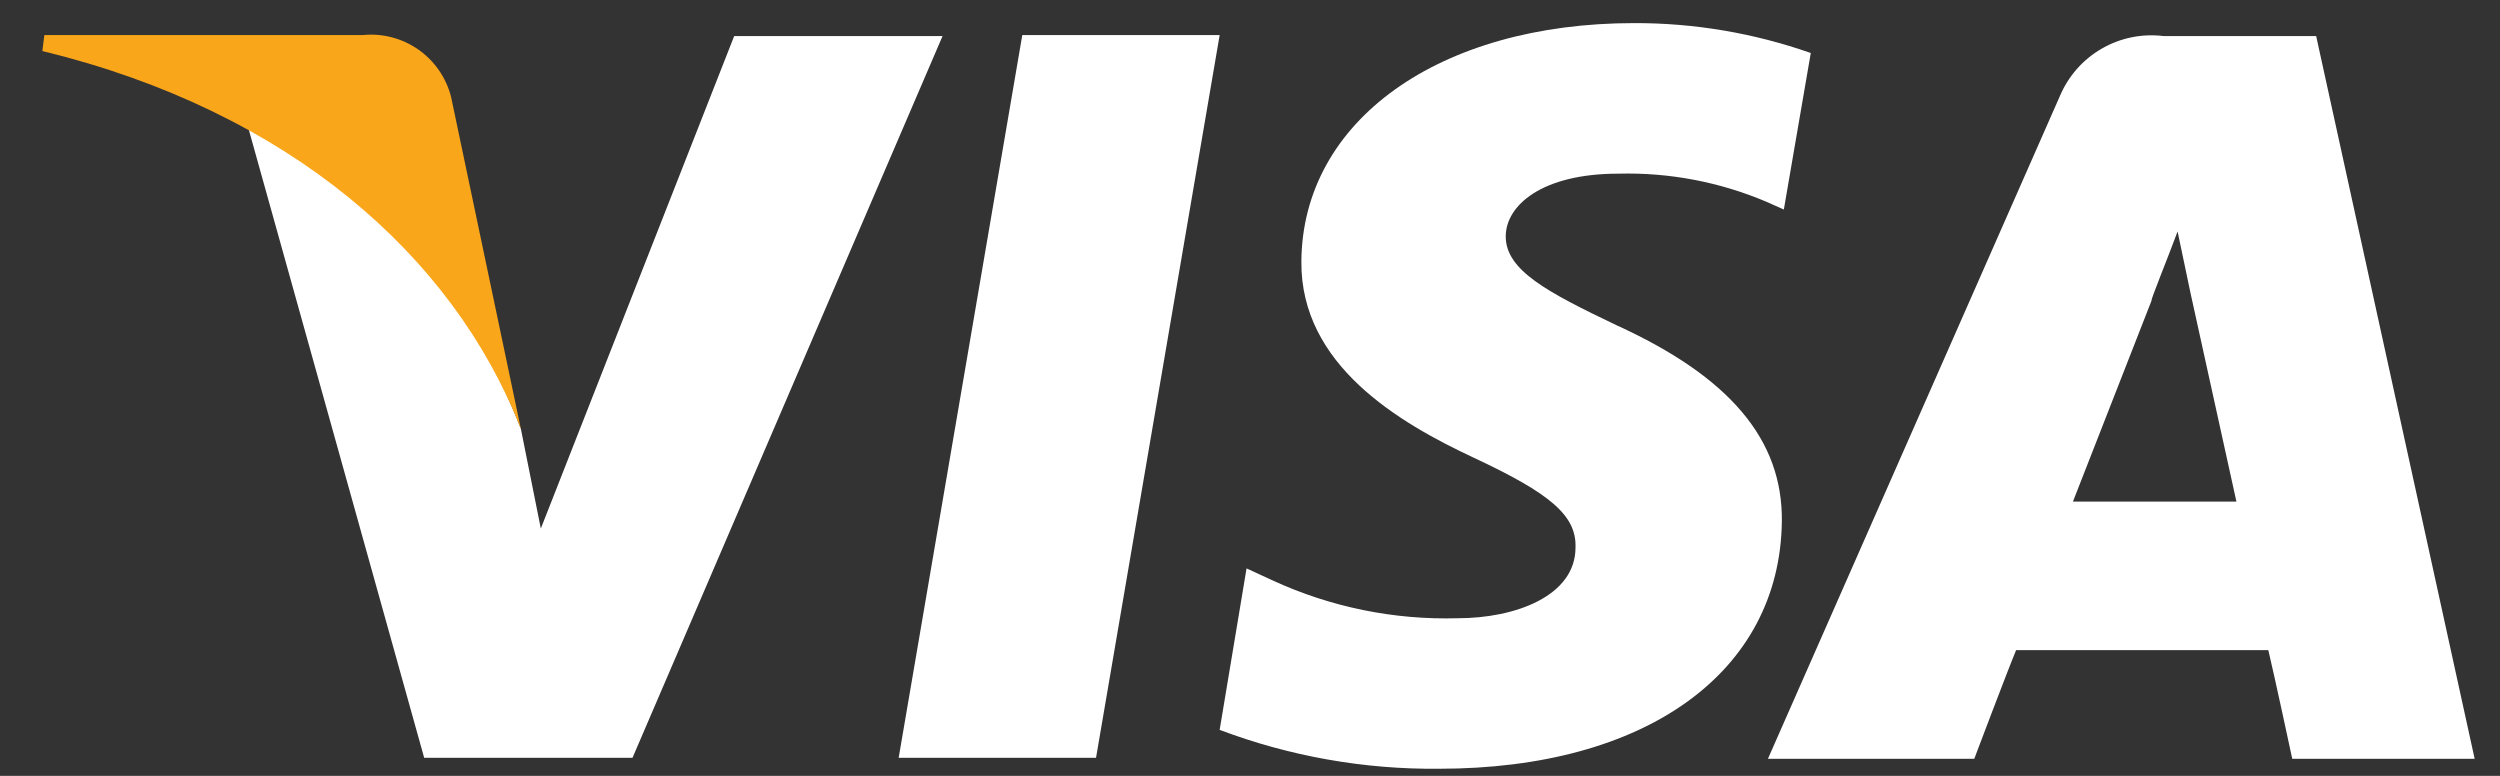
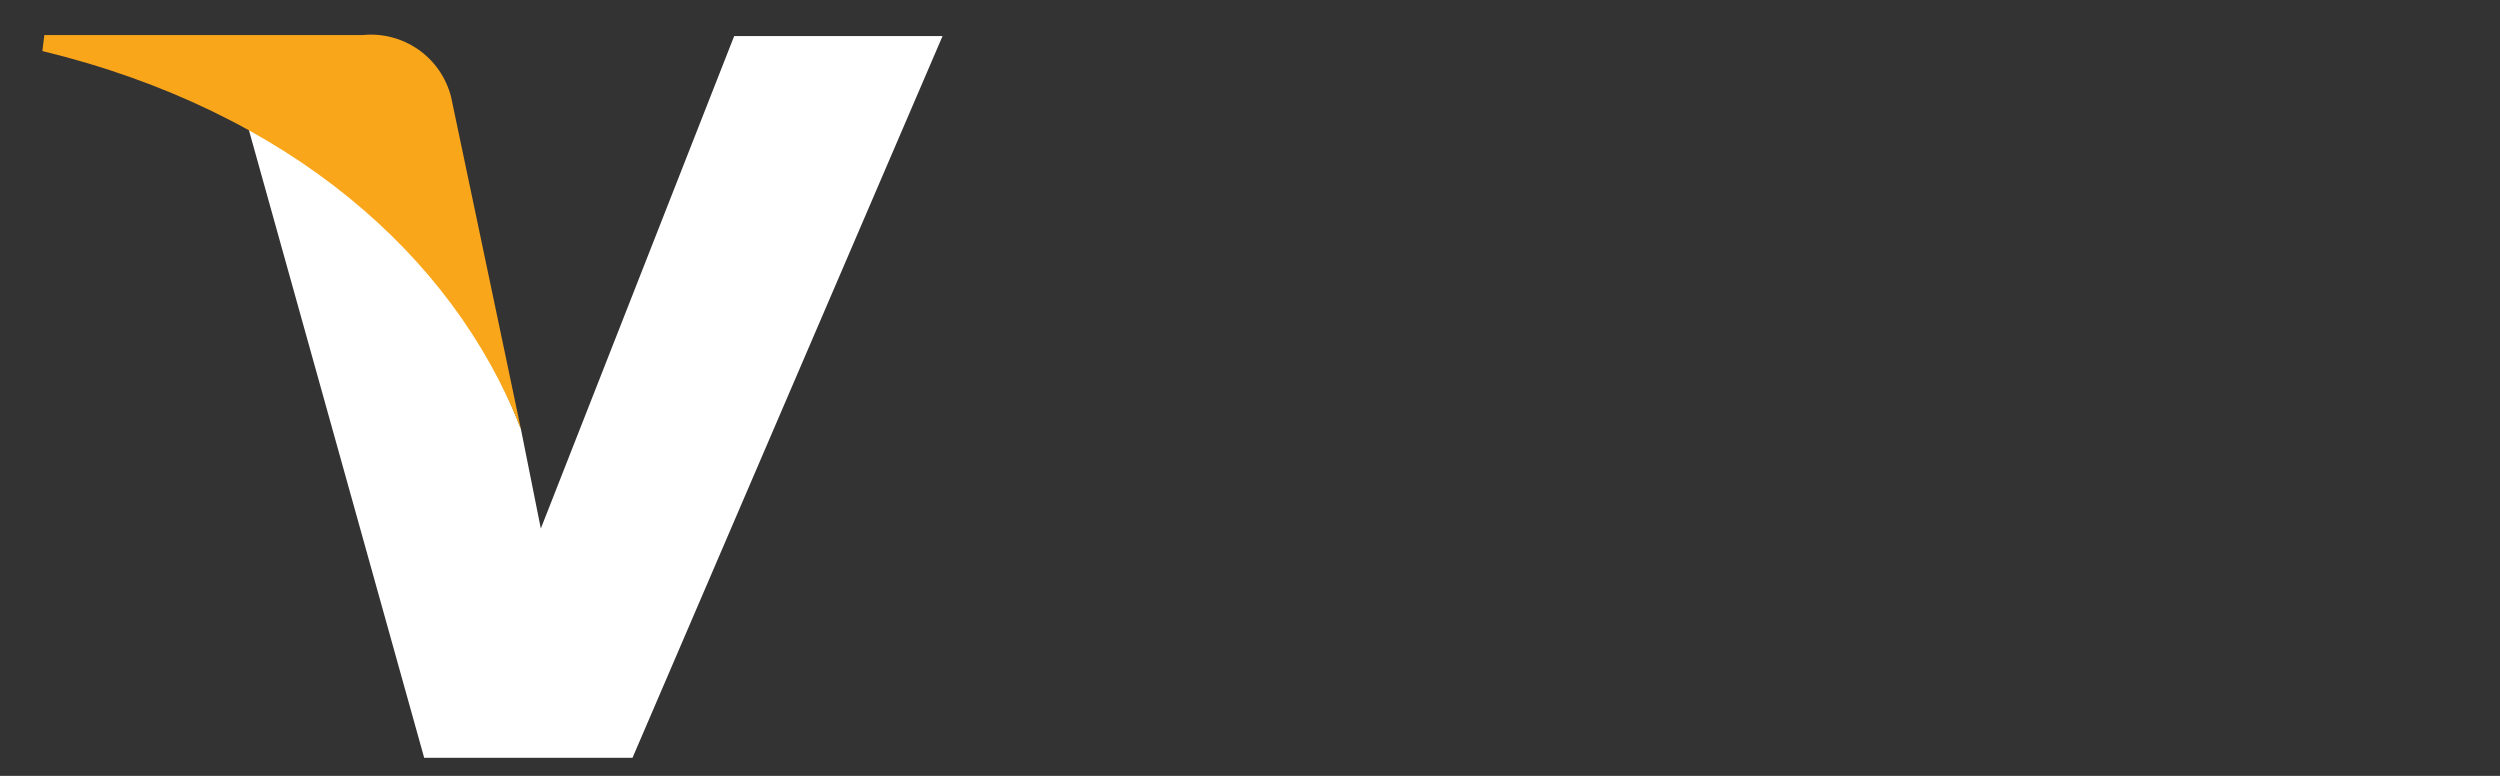
<svg xmlns="http://www.w3.org/2000/svg" width="58" height="18" viewBox="0 0 58 18" fill="none">
  <rect x="0" y="0" width="58" height="18" fill="#333333" stroke="none" />
-   <path fill-rule="evenodd" clip-rule="evenodd" d="M20.849 17.581L23.717 0.814H28.296L25.428 17.581H20.849Z" fill="white" />
-   <path fill-rule="evenodd" clip-rule="evenodd" d="M42.01 1.23C40.695 0.768 39.31 0.533 37.916 0.536C33.383 0.536 30.215 2.803 30.192 6.064C30.169 8.469 32.459 9.81 34.193 10.62C35.974 11.452 36.575 11.961 36.552 12.701C36.552 13.834 35.141 14.343 33.823 14.343C32.34 14.386 30.868 14.085 29.521 13.464L28.92 13.187L28.296 16.933C29.921 17.546 31.646 17.852 33.383 17.835C38.194 17.835 41.293 15.592 41.339 12.1C41.362 10.203 40.136 8.746 37.5 7.544C35.904 6.781 34.933 6.272 34.933 5.486C34.933 4.769 35.766 4.029 37.546 4.029C38.72 3.998 39.887 4.219 40.969 4.676L41.385 4.861L42.01 1.23Z" fill="white" />
-   <path fill-rule="evenodd" clip-rule="evenodd" d="M53.735 0.837H50.197C49.699 0.775 49.195 0.877 48.761 1.128C48.327 1.378 47.987 1.763 47.791 2.225L41.016 17.604H45.803C45.803 17.604 46.589 15.523 46.774 15.083H52.625C52.764 15.661 53.18 17.604 53.18 17.604H57.412L53.735 0.837ZM48.092 11.637C48.462 10.689 49.919 6.966 49.919 6.966C49.873 7.012 50.289 5.995 50.52 5.37L50.821 6.804C50.821 6.804 51.7 10.805 51.885 11.637H48.092Z" fill="white" />
  <path fill-rule="evenodd" clip-rule="evenodd" d="M17.033 0.837L12.547 12.262L12.084 9.949C10.919 6.9 8.66 4.393 5.747 2.919L9.841 17.581H14.674L21.867 0.837H17.033Z" fill="white" />
  <path fill-rule="evenodd" clip-rule="evenodd" d="M8.407 0.814H1.029L0.983 1.184C6.696 2.572 10.511 5.925 12.084 9.949L10.465 2.248C10.351 1.802 10.081 1.411 9.703 1.148C9.325 0.885 8.865 0.766 8.407 0.814Z" fill="#FAA61A" />
</svg>